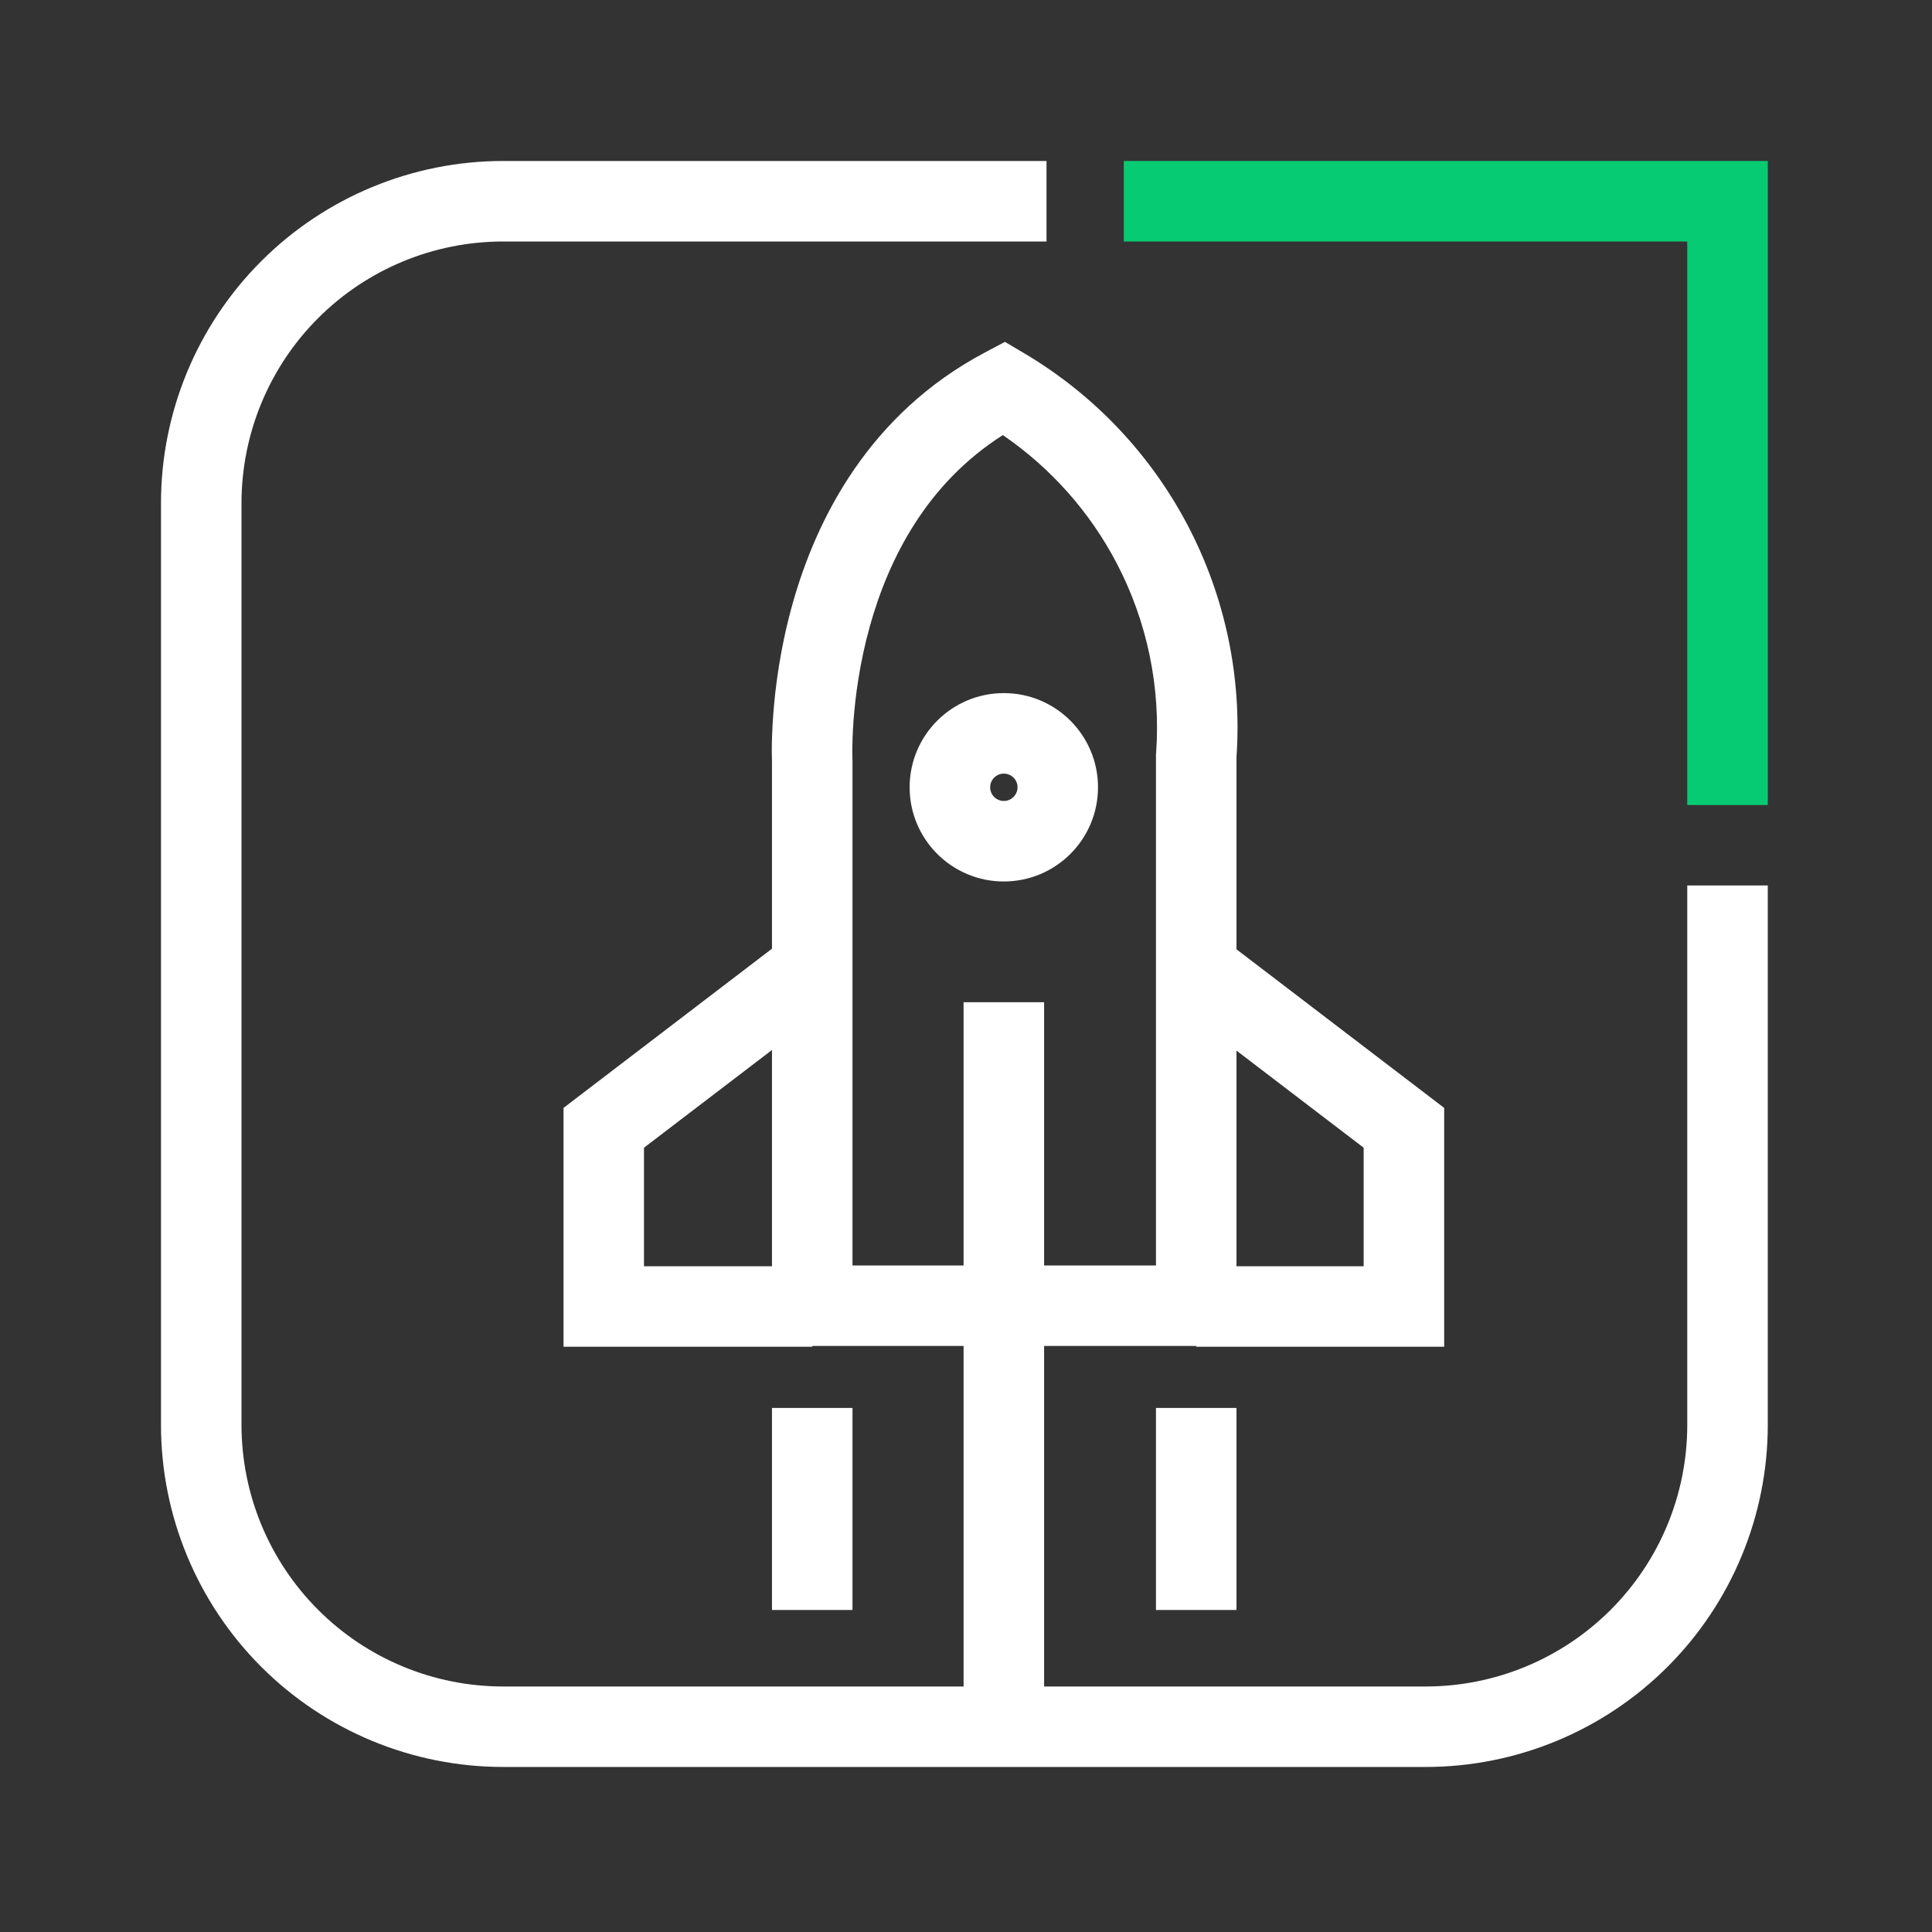
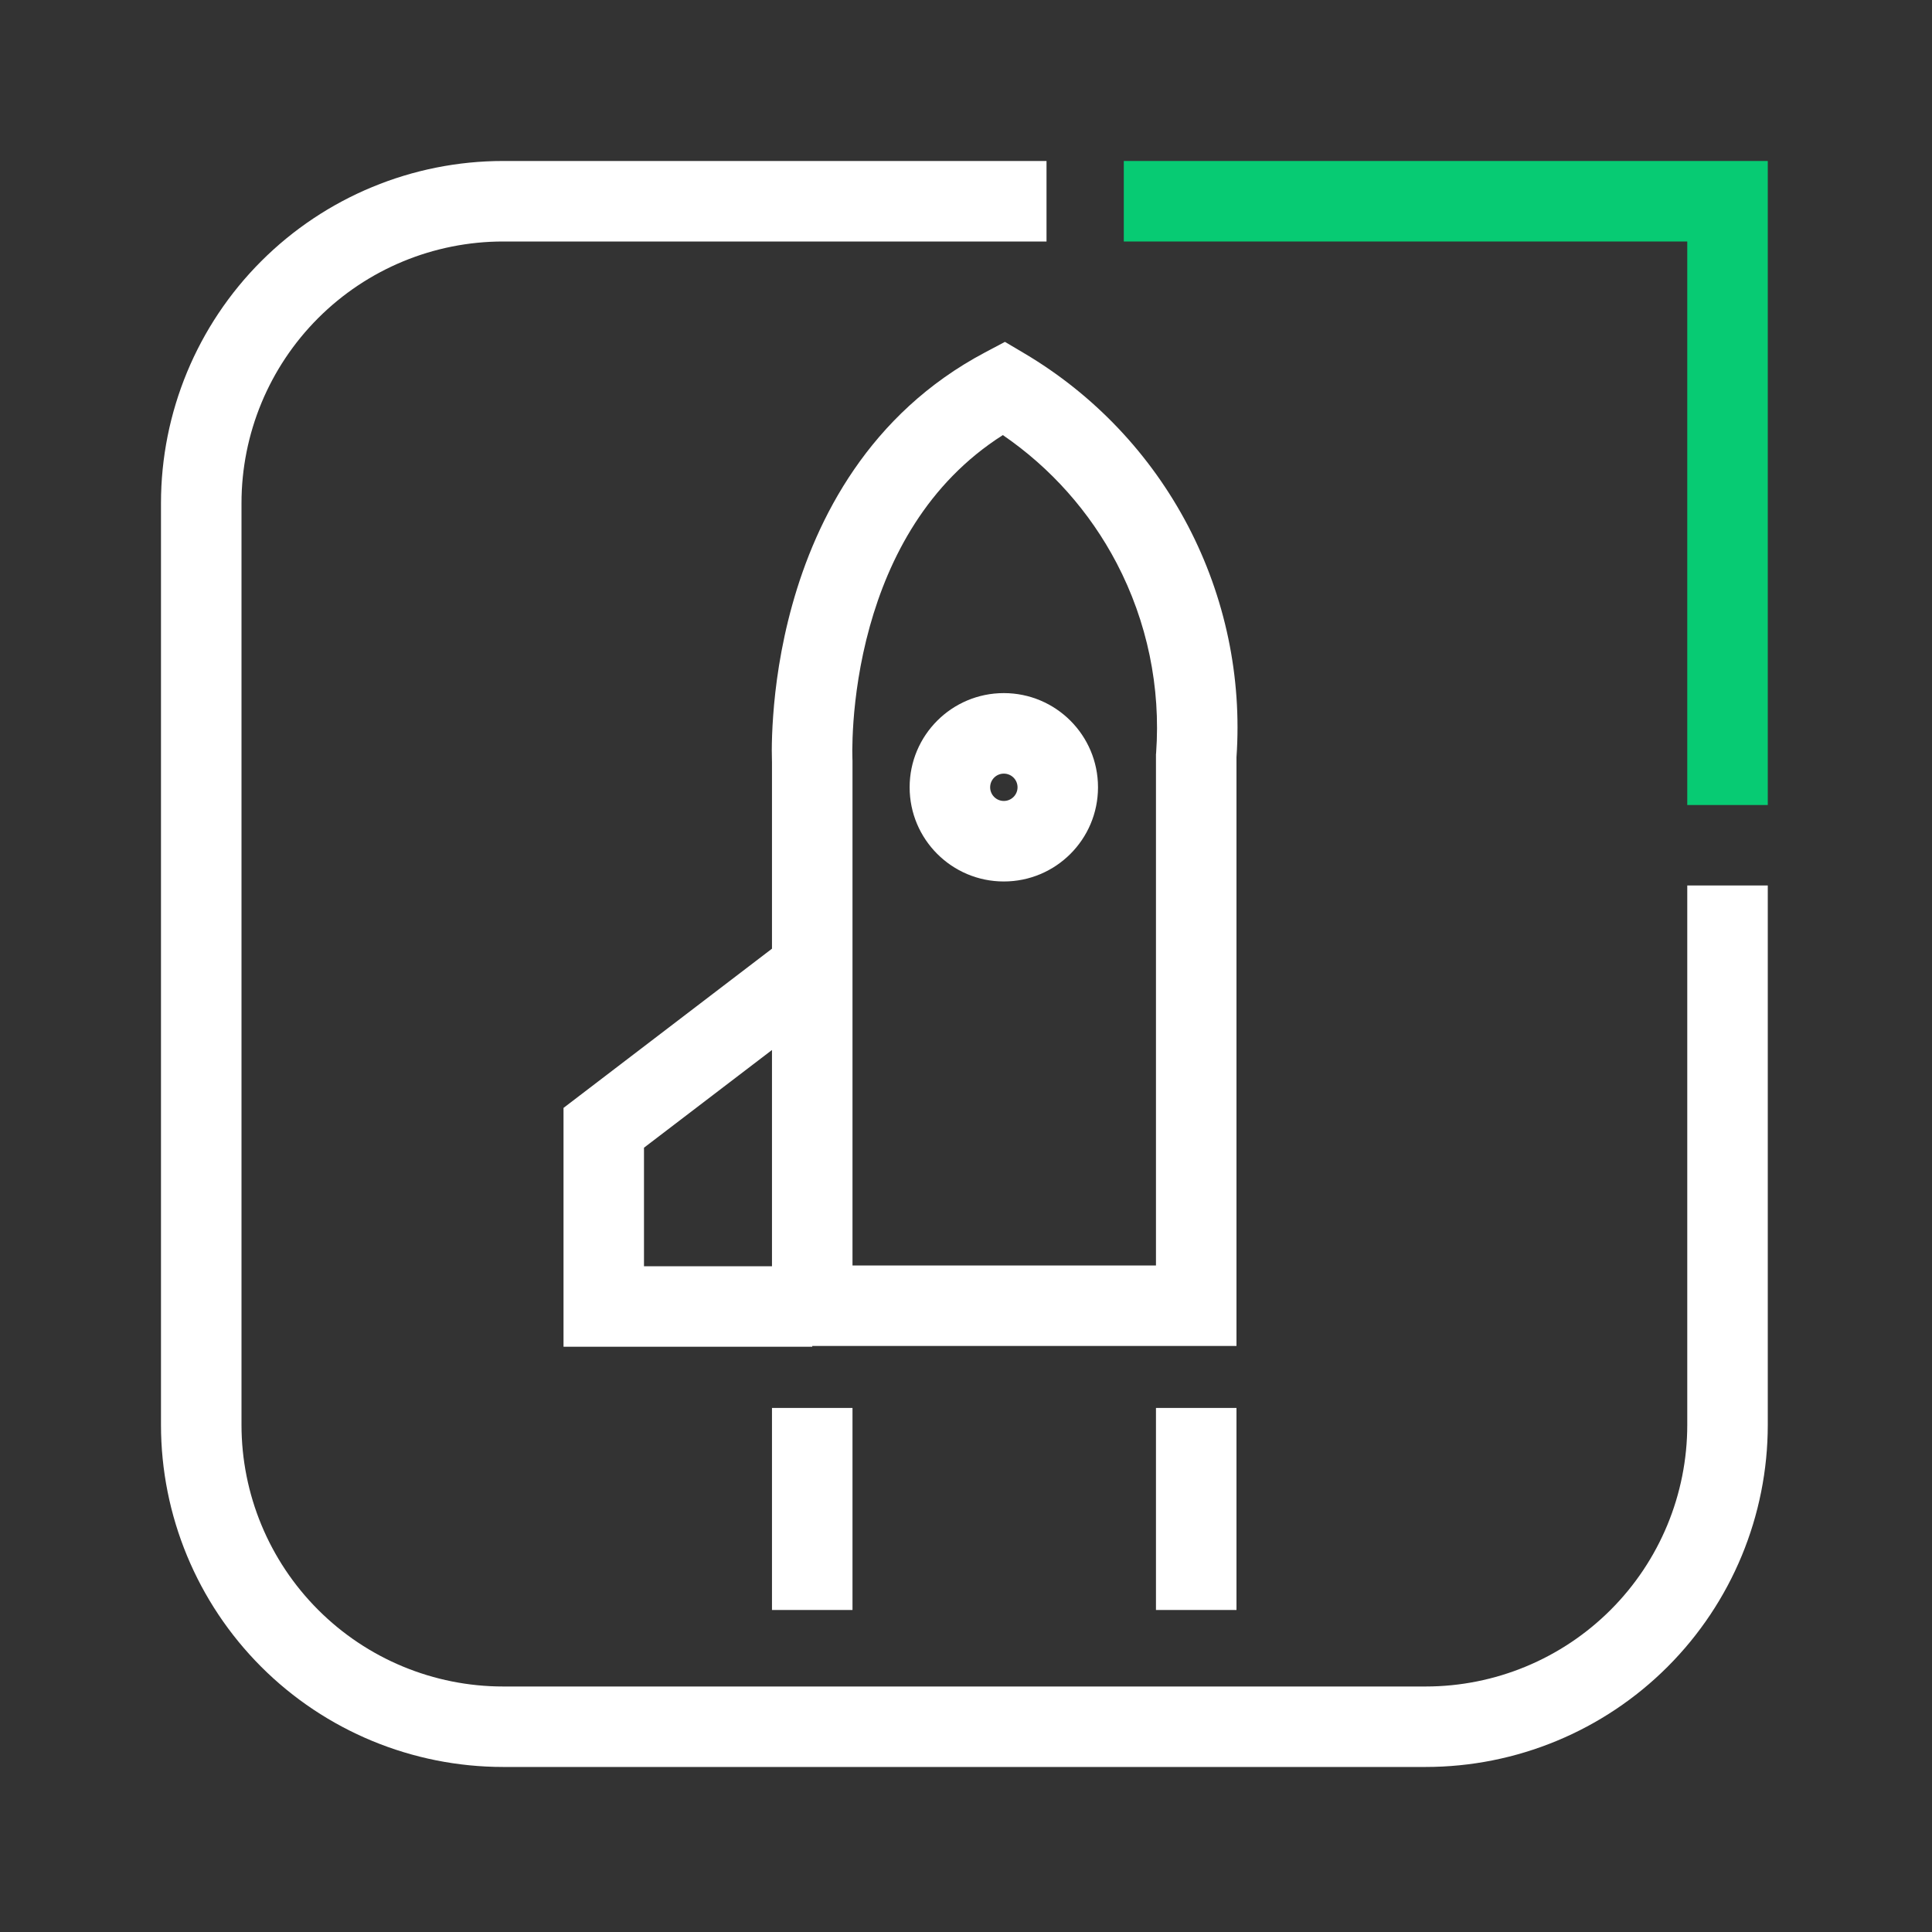
<svg xmlns="http://www.w3.org/2000/svg" width="40" height="40" viewBox="0 0 40 40" fill="none">
  <rect x="0" y="0" width="40" height="40" fill="#333333" stroke="none" />
  <g clip-path="url(#clip0_720_3444)">
    <path fill-rule="evenodd" clip-rule="evenodd" d="M34.933 5H23.267V3.333H36.6V16.667H34.933V5Z" fill="#07CB73" />
    <path fill-rule="evenodd" clip-rule="evenodd" d="M5.408 5.408C6.736 4.08 8.538 3.333 10.417 3.333H21.667V5H10.417C8.98 5 7.602 5.571 6.587 6.586C5.571 7.602 5 8.98 5 10.417V29.5C5 30.937 5.571 32.314 6.587 33.33C7.602 34.346 8.98 34.917 10.417 34.917H29.517C30.953 34.917 32.331 34.346 33.347 33.33C34.363 32.314 34.933 30.937 34.933 29.5V18.333H36.6V29.5C36.6 31.379 35.854 33.18 34.525 34.509C33.197 35.837 31.395 36.583 29.517 36.583H10.417C8.538 36.583 6.736 35.837 5.408 34.509C4.08 33.18 3.333 31.379 3.333 29.5V10.417C3.333 8.538 4.08 6.736 5.408 5.408Z" fill="white" />
    <path fill-rule="evenodd" clip-rule="evenodd" d="M20.806 7.078L21.208 7.316C22.648 8.169 23.821 9.406 24.597 10.889C25.367 12.363 25.715 14.021 25.6 15.679V27.867H15.983V15.784L15.982 15.726C15.98 15.677 15.979 15.609 15.979 15.524C15.98 15.352 15.986 15.11 16.008 14.814C16.05 14.225 16.155 13.412 16.404 12.52C16.899 10.743 17.993 8.568 20.393 7.297L20.806 7.078ZM17.649 15.725L17.65 15.745V26.2H23.933V15.62L23.936 15.59C24.034 14.23 23.752 12.87 23.12 11.661C22.562 10.595 21.752 9.685 20.763 9.008C19.19 10.008 18.402 11.558 18.009 12.967C17.797 13.727 17.707 14.426 17.67 14.935C17.652 15.188 17.647 15.392 17.646 15.53C17.646 15.598 17.647 15.65 17.648 15.683L17.649 15.719L17.649 15.725Z" fill="white" />
    <path fill-rule="evenodd" clip-rule="evenodd" d="M20.783 16.017C20.627 16.017 20.5 16.143 20.5 16.3C20.5 16.456 20.627 16.583 20.783 16.583C20.94 16.583 21.067 16.456 21.067 16.3C21.067 16.143 20.94 16.017 20.783 16.017ZM18.833 16.3C18.833 15.223 19.706 14.35 20.783 14.35C21.86 14.35 22.733 15.223 22.733 16.3C22.733 17.377 21.86 18.25 20.783 18.25C19.706 18.25 18.833 17.377 18.833 16.3Z" fill="white" />
    <path fill-rule="evenodd" clip-rule="evenodd" d="M13.333 23.762L17.306 20.729L16.294 19.404L11.667 22.938V27.883H16.817V26.217H13.333V23.762Z" fill="white" />
-     <path fill-rule="evenodd" clip-rule="evenodd" d="M25.272 19.404L29.9 22.938V27.883H24.767V26.217H28.233V23.762L24.261 20.729L25.272 19.404Z" fill="white" />
-     <path fill-rule="evenodd" clip-rule="evenodd" d="M19.95 35.167V20.75H21.617V35.167H19.95Z" fill="white" />
    <path fill-rule="evenodd" clip-rule="evenodd" d="M15.983 33.333V29.15H17.65V33.333H15.983Z" fill="white" />
    <path fill-rule="evenodd" clip-rule="evenodd" d="M23.933 33.333V29.15H25.6V33.333H23.933Z" fill="white" />
  </g>
  <defs>
    <clipPath id="clip0_720_3444">
      <rect width="40" height="40" fill="white" />
    </clipPath>
  </defs>
</svg>